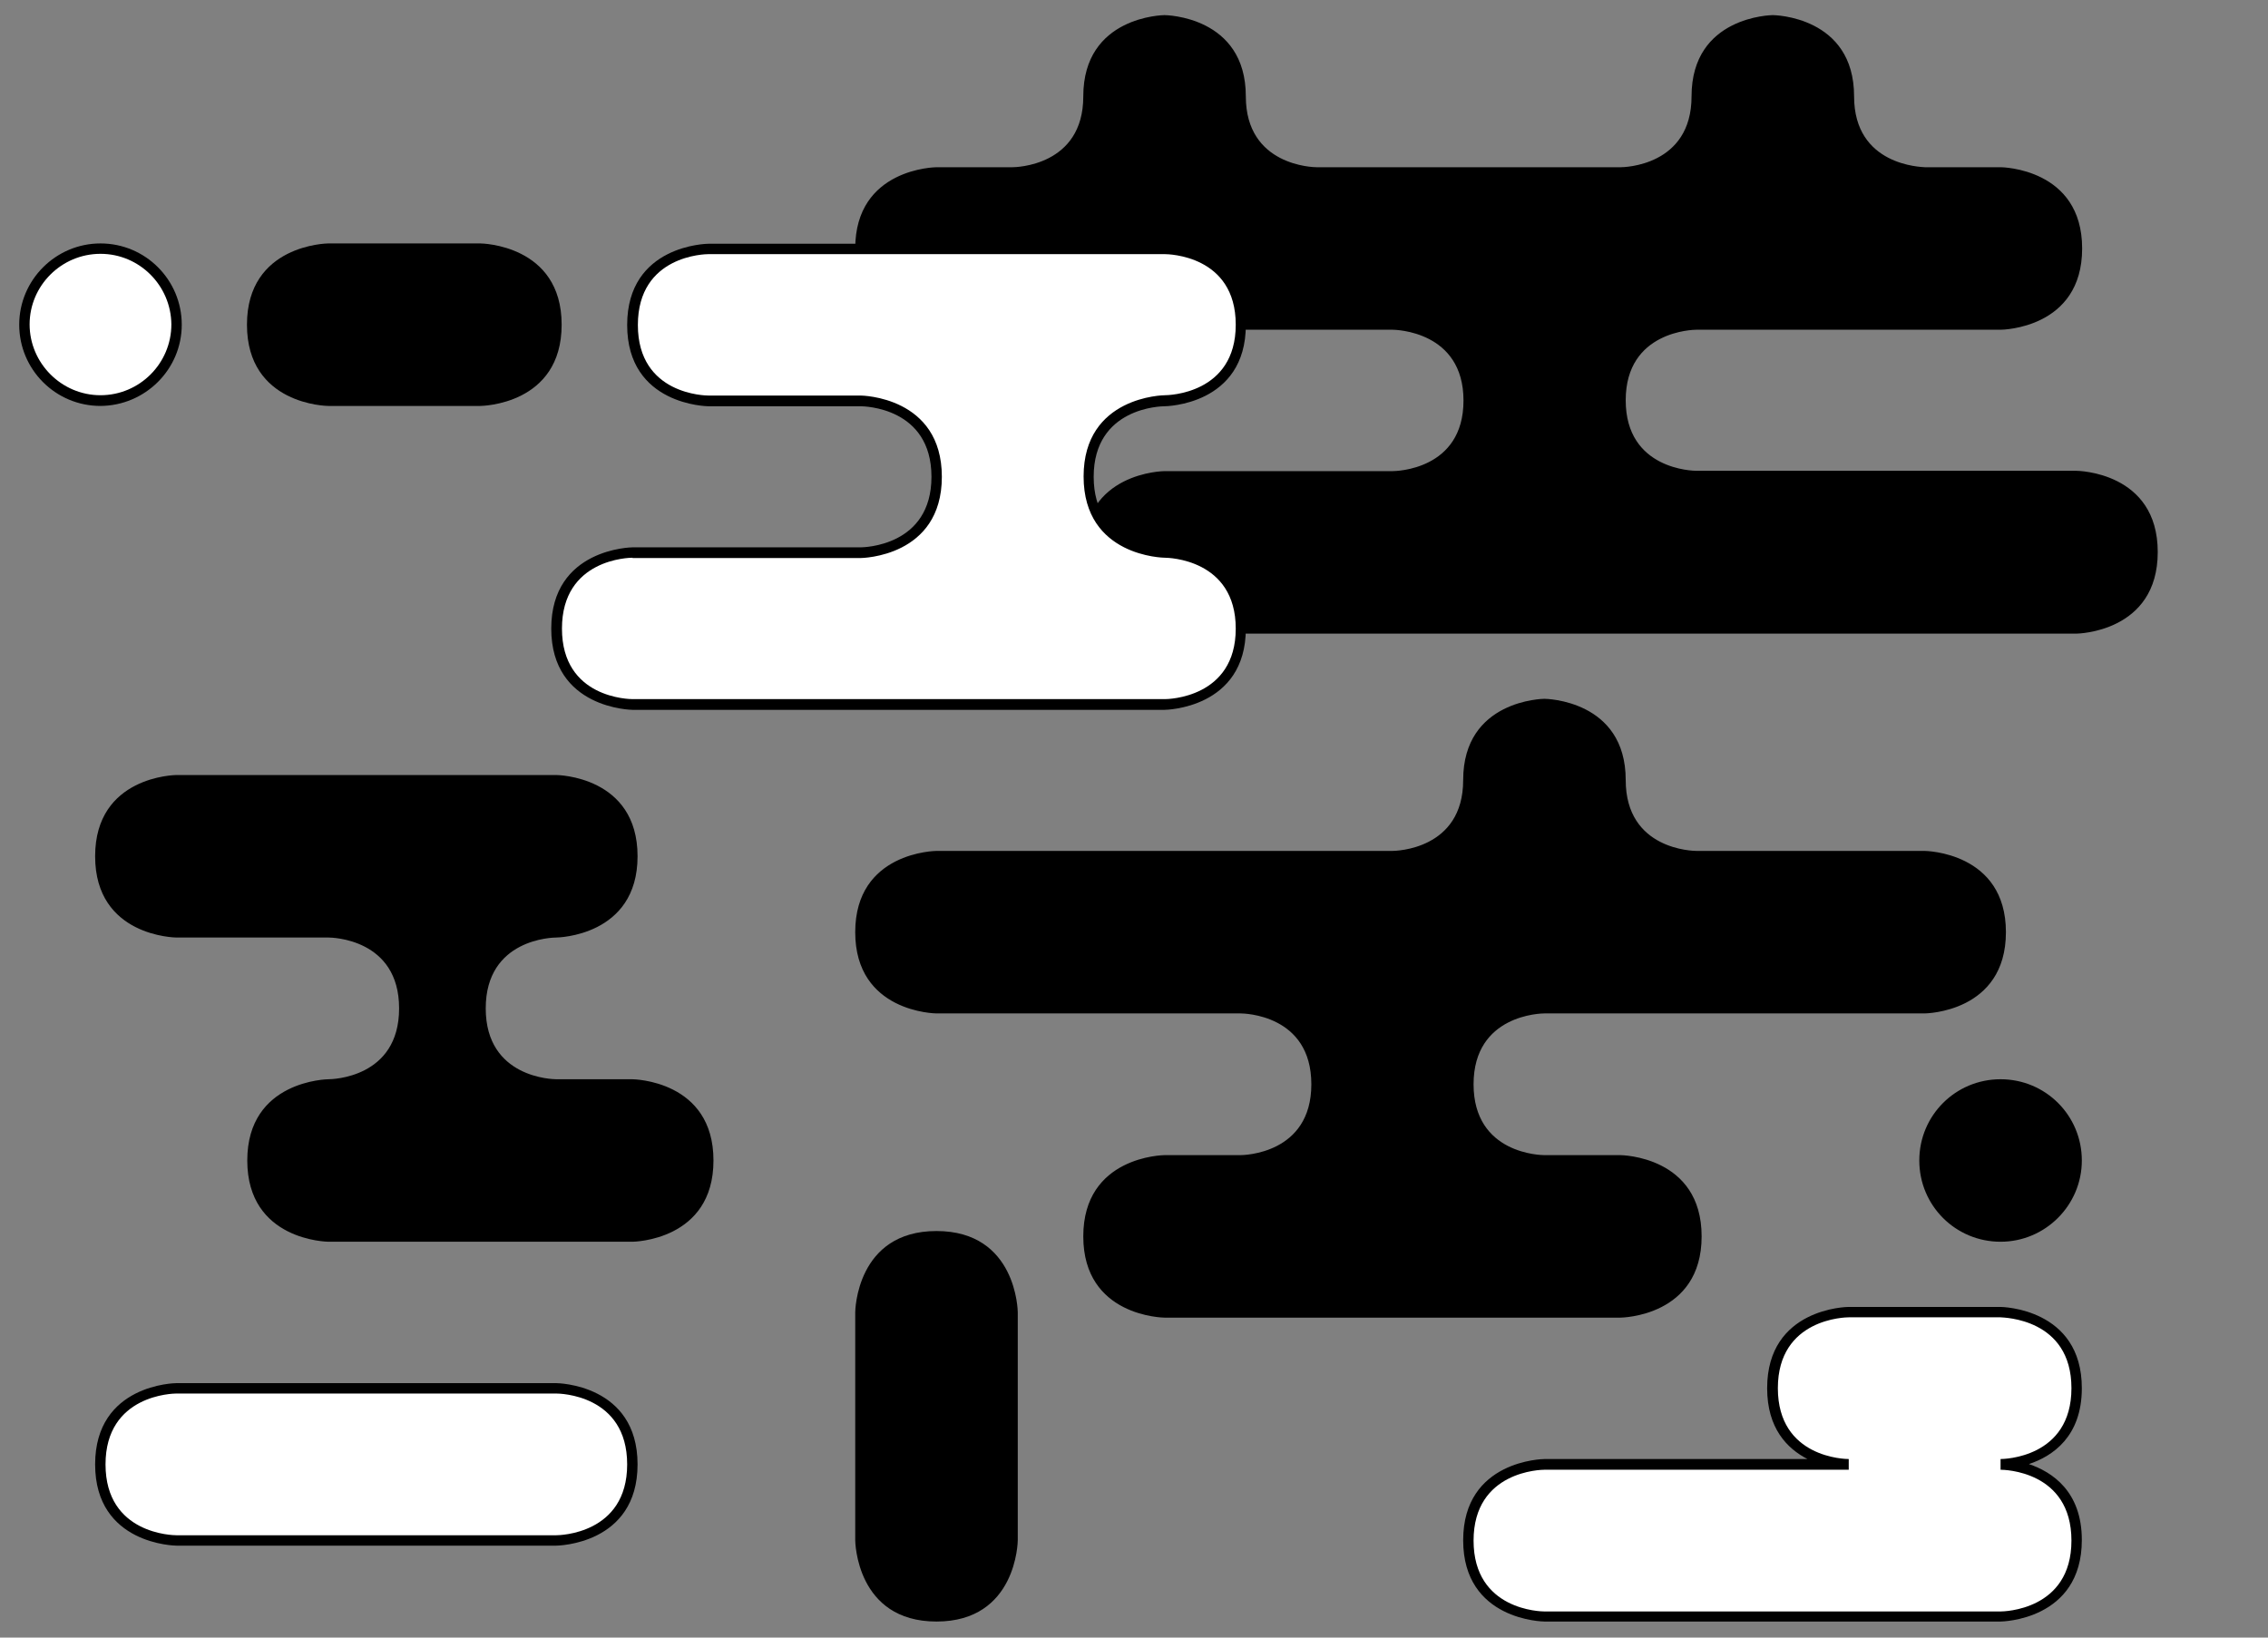
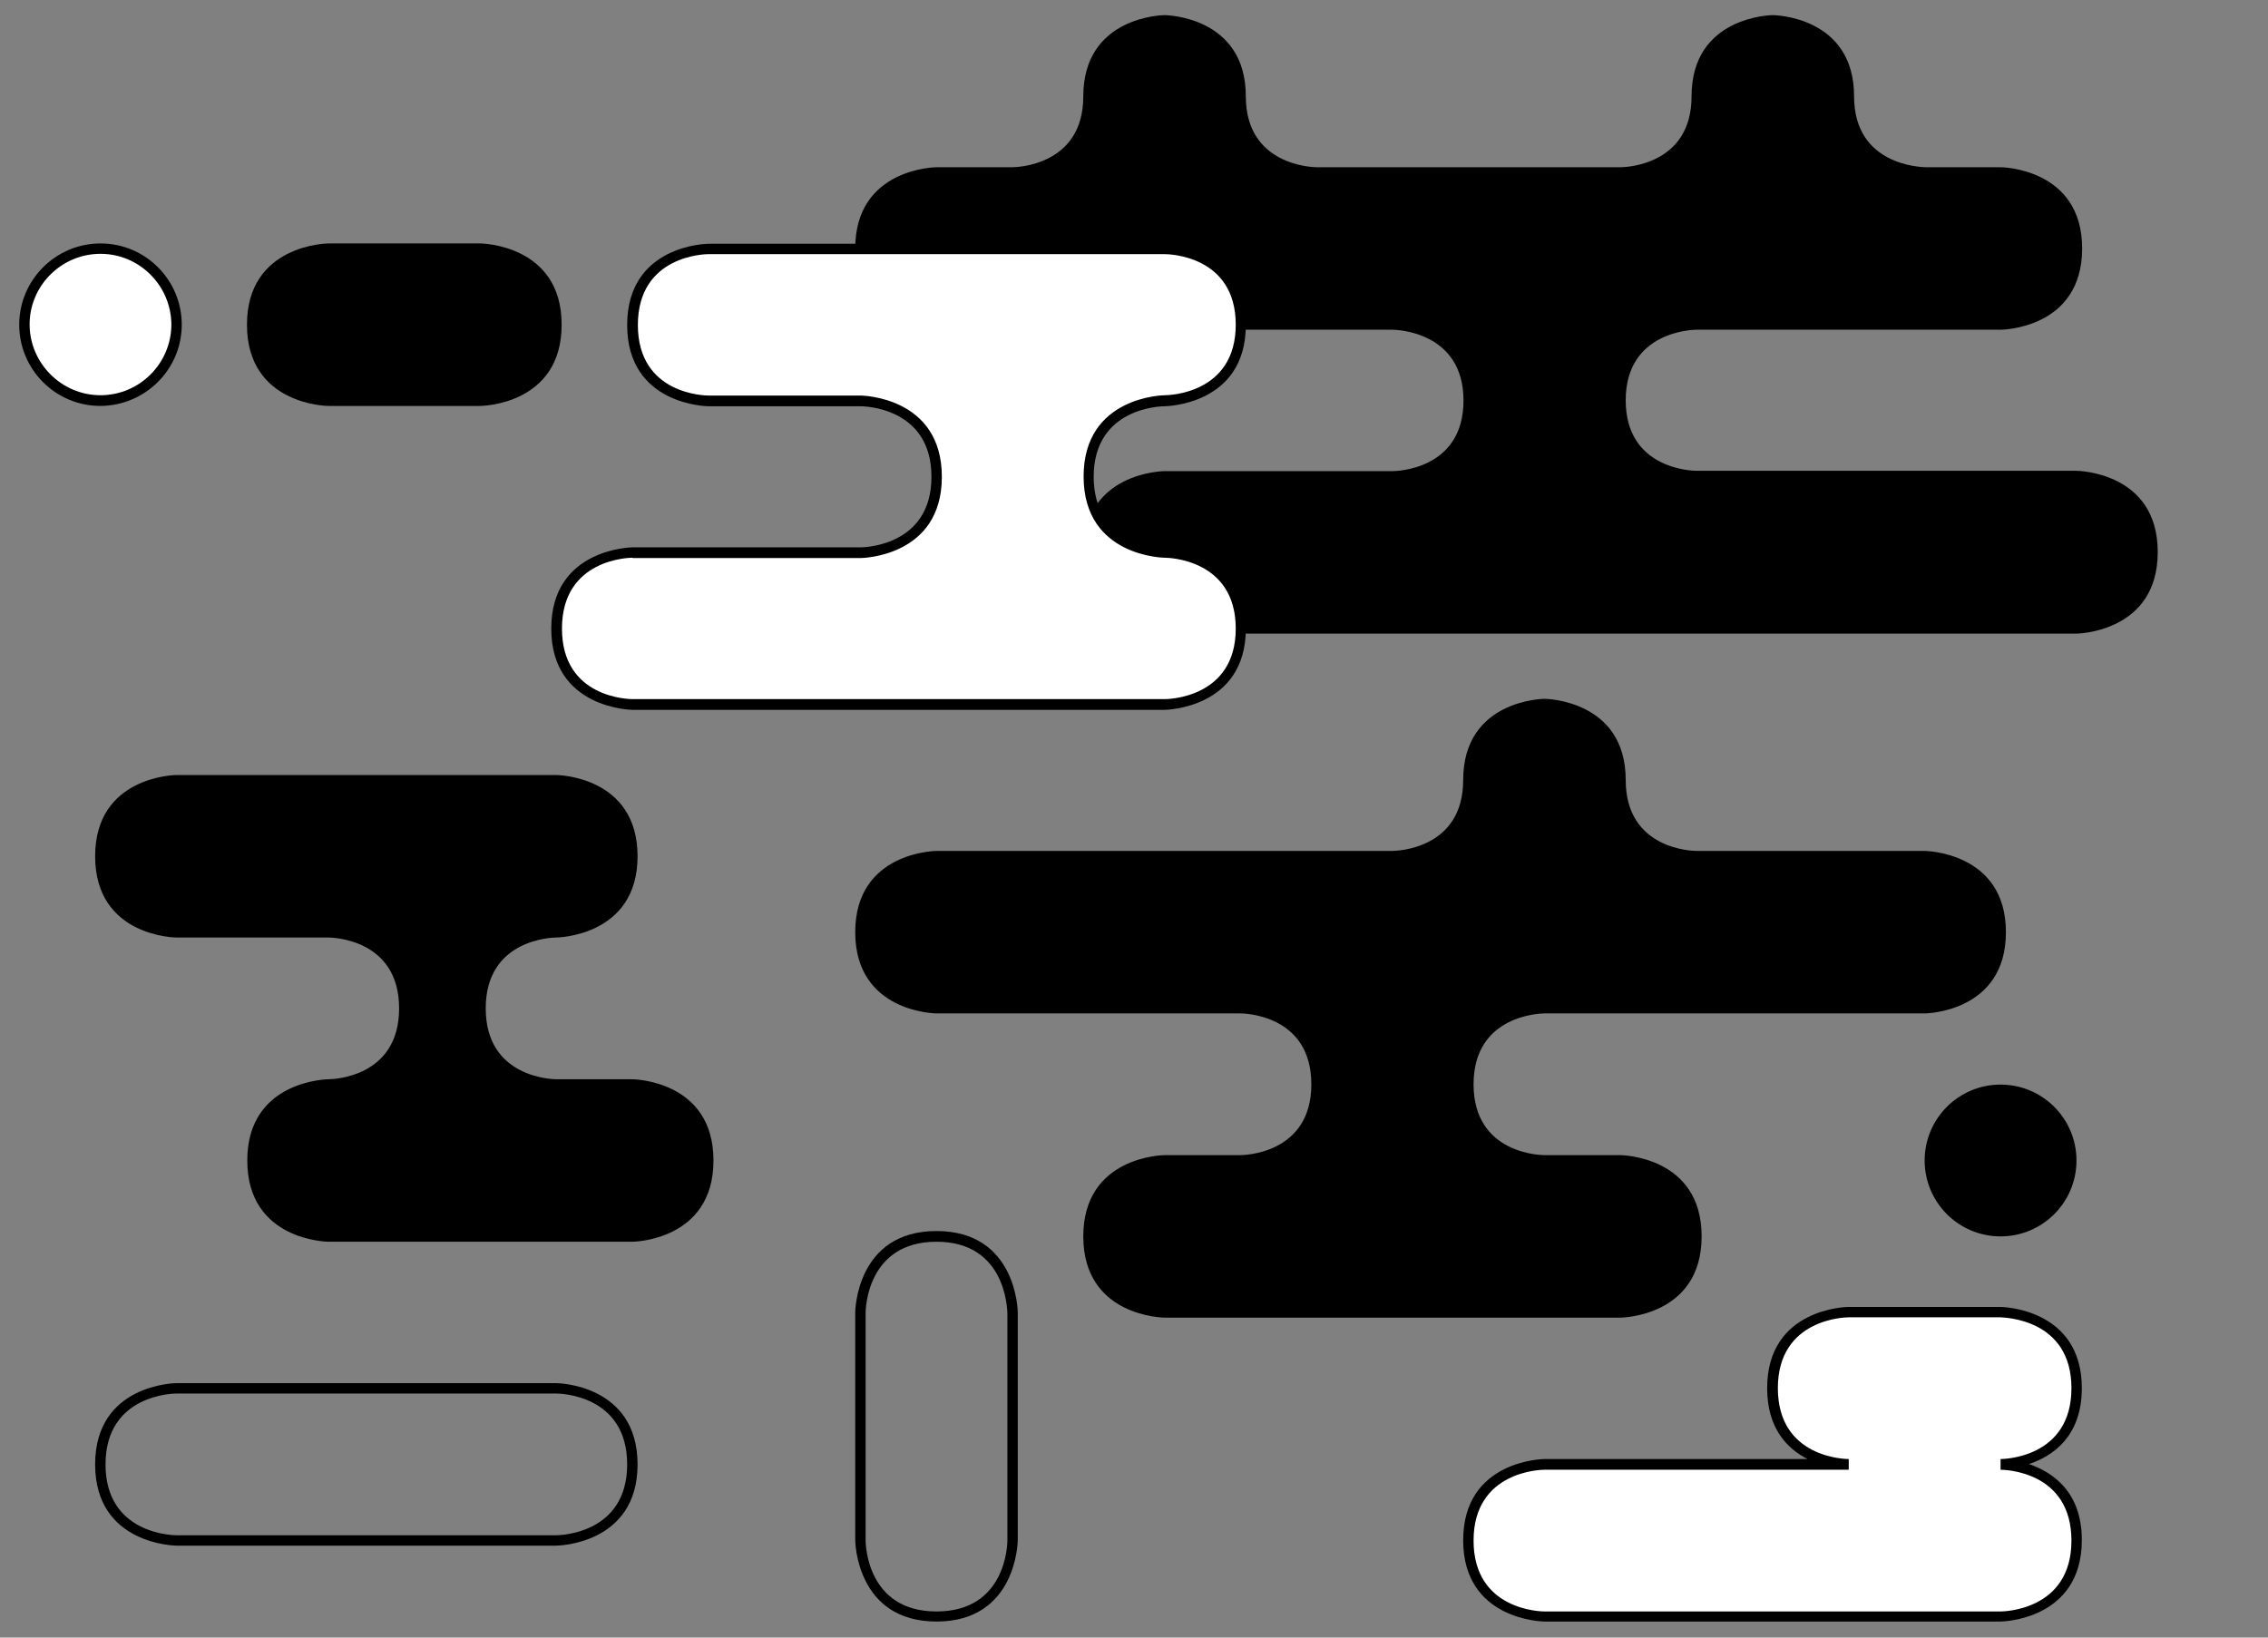
<svg xmlns="http://www.w3.org/2000/svg" version="1.1" id="レイヤー_1" x="0px" y="0px" viewBox="0 0 720 520" style="enable-background:new 0 0 720 520;" xml:space="preserve">
  <rect x="0" y="0" width="720" height="520" fill="#808080" stroke="none" />
  <style type="text/css">
	.st0{fill:#FFFFFF;}
</style>
  <title>アセット 3</title>
  <path d="M56,247.8c0,0-24.1,0-24.1,24.1S56,296.1,56,296.1h48.3c0,0,24.1,0,24.1,24.1s-24.1,24.1-24.1,24.1s-24.1,0-24.1,24.1  s24.1,24.1,24.1,24.1h96.5c0,0,24.1,0,24.1-24.1s-24.1-24.1-24.1-24.1h-24.1c0,0-24.1,0-24.1-24.1s24.1-24.1,24.1-24.1  s24.1,0,24.1-24.1s-24.1-24.1-24.1-24.1L56,247.8z" />
  <path d="M200.8,394.3h-96.5c-0.3,0-25.8-0.3-25.8-25.8s25.6-25.8,25.8-25.8c0.9,0,22.4-0.3,22.4-22.5s-21.5-22.5-22.4-22.5H56  c-0.3,0-25.8-0.3-25.8-25.8s25.5-25.8,25.8-25.8h120.6c0.3,0,25.8,0.3,25.8,25.8s-25.6,25.8-25.8,25.8c-0.9,0-22.4,0.3-22.4,22.5  s21.5,22.5,22.4,22.5h24.1c0.3,0,25.8,0.3,25.8,25.8S201,394.3,200.8,394.3z M56,249.5c-0.9,0-22.5,0.3-22.5,22.5  s21.5,22.5,22.5,22.5h48.3c0.3,0,25.8,0.3,25.8,25.8S104.5,346,104.2,346c-0.9,0-22.5,0.3-22.5,22.5s21.5,22.5,22.5,22.5h96.5  c0.9,0,22.5-0.3,22.5-22.5S201.7,346,200.8,346h-24.1c-0.2,0-25.8-0.3-25.8-25.8s25.6-25.8,25.8-25.8c0.9,0,22.5-0.3,22.5-22.5  s-21.5-22.4-22.5-22.4L56,249.5z" />
  <path d="M611,54.8h24.1c0,0,24.1,0,24.1,24.1S635.1,103,635.1,103h-96.6c0,0-24.1,0-24.1,24.1s24.1,24.1,24.1,24.1h120.6  c0,0,24.1,0,24.1,24.1s-24.1,24.1-24.1,24.1H369.7c0,0-24.1,0-24.1-24.1s24.1-24.1,24.1-24.1h72.4c0,0,24.1,0,24.1-24.1  s-24.1-24.1-24.1-24.1H297.3c0,0-24.1,0-24.1-24.1s24.1-24.1,24.1-24.1h24.1c0,0,24.1,0,24.1-24.1s24.1-24.1,24.1-24.1  s24.1,0,24.1,24.1s24.1,24.1,24.1,24.1h96.5c0,0,24.1,0,24.1-24.1s24.1-24.1,24.1-24.1s24.1,0,24.1,24.1S611,54.8,611,54.8z" />
  <path d="M659.2,201.2H369.7c-0.3,0-25.8-0.3-25.8-25.8s25.5-25.8,25.8-25.8h72.4c0.9,0,22.5-0.3,22.5-22.4S443,104.7,442,104.7  H297.3c-0.3,0-25.8-0.3-25.8-25.8s25.5-25.8,25.8-25.8h24.1c0.9,0,22.5-0.3,22.5-22.5c0-25.5,25.5-25.8,25.8-25.8  s25.8,0.3,25.8,25.8c0,22.1,21.5,22.5,22.5,22.5h96.5c0.9,0,22.5-0.3,22.5-22.5c0-25.5,25.5-25.8,25.8-25.8s25.8,0.3,25.8,25.8  c0,22.1,21.5,22.4,22.5,22.5h24.1c0.2,0,25.8,0.3,25.8,25.8s-25.5,25.8-25.8,25.8h-96.6c-0.9,0-22.5,0.3-22.5,22.4  s21.5,22.4,22.5,22.4h120.6c0.3,0,25.8,0.3,25.8,25.8S659.5,201.2,659.2,201.2z M369.7,153c-0.9,0-22.5,0.3-22.5,22.5  s21.5,22.4,22.5,22.4h289.5c0.9,0,22.5-0.3,22.5-22.4S660.1,153,659.2,153H538.6c-0.3,0-25.8-0.3-25.8-25.8s25.5-25.8,25.8-25.8  h96.5c0.9,0,22.5-0.3,22.5-22.4S636,56.5,635.1,56.5H611c-0.3,0-25.8-0.3-25.8-25.8c0-22.1-21.5-22.5-22.5-22.5s-22.5,0.3-22.5,22.5  c0,25.5-25.5,25.8-25.8,25.8h-96.6c-0.2,0-25.8-0.3-25.8-25.8c0-22.1-21.5-22.5-22.5-22.5s-22.5,0.3-22.5,22.5  c0,25.5-25.5,25.8-25.8,25.8h-24.1c-0.9,0-22.5,0.3-22.5,22.4s21.5,22.4,22.5,22.4H442c0.3,0,25.8,0.3,25.8,25.8S442.3,153,442,153  H369.7z" />
  <path d="M442,272c0,0,24.1,0,24.1-24.1s24.1-24.1,24.1-24.1s24.1,0,24.1,24.1s24.1,24.1,24.1,24.1H611c0,0,24.1,0,24.1,24.1  S611,320.2,611,320.2H490.3c0,0-24.1,0-24.1,24.1s24.1,24.1,24.1,24.1h24.1c0,0,24.1,0,24.1,24.1s-24.1,24.1-24.1,24.1H369.7  c0,0-24.1,0-24.1-24.1s24.1-24.1,24.1-24.1h24.1c0,0,24.1,0,24.1-24.1s-24.1-24.1-24.1-24.1h-96.5c0,0-24.1,0-24.1-24.1  s24.1-24.1,24.1-24.1H442z" />
  <path d="M514.4,418.4H369.7c-0.3,0-25.8-0.3-25.8-25.8s25.5-25.8,25.8-25.8h24.1c0.9,0,22.5-0.3,22.5-22.5s-21.5-22.5-22.5-22.5  h-96.5c-0.3,0-25.8-0.3-25.8-25.8s25.5-25.8,25.8-25.8H442c0.9,0,22.5-0.3,22.5-22.5c0-25.5,25.5-25.8,25.8-25.8s25.8,0.3,25.8,25.8  c0,22.2,21.5,22.5,22.5,22.5H611c0.2,0,25.8,0.3,25.8,25.8s-25.5,25.8-25.8,25.8H490.3c-0.9,0-22.5,0.3-22.5,22.5  s21.5,22.5,22.5,22.5h24.1c0.3,0,25.8,0.3,25.8,25.8S514.7,418.4,514.4,418.4z M369.7,370.1c-0.9,0-22.5,0.3-22.5,22.5  s21.5,22.5,22.5,22.5h144.8c0.9,0,22.5-0.3,22.5-22.5s-21.5-22.5-22.5-22.5h-24.1c-0.3,0-25.8-0.3-25.8-25.8s25.5-25.8,25.8-25.8  H611c0.9,0,22.5-0.3,22.5-22.5s-21.6-22.4-22.5-22.4h-72.4c-0.3,0-25.8-0.3-25.8-25.8c0-22.1-21.5-22.4-22.5-22.4  s-22.5,0.3-22.5,22.4c0,25.5-25.5,25.8-25.8,25.8H297.3c-0.9,0-22.5,0.3-22.5,22.5s21.5,22.5,22.5,22.5h96.5  c0.2,0,25.8,0.3,25.8,25.8s-25.5,25.8-25.8,25.8L369.7,370.1z" />
  <path class="st0" d="M321.4,78.9h48.3c0,0,24.1,0,24.1,24.1s-24.1,24.1-24.1,24.1s-24.1,0-24.1,24.1s24.1,24.1,24.1,24.1  s24.1,0,24.1,24.1s-24.1,24.1-24.1,24.1H200.8c0,0-24.1,0-24.1-24.1s24.1-24.1,24.1-24.1h72.4c0,0,24.1,0,24.1-24.1  s-24.1-24.1-24.1-24.1h-48.3c0,0-24.1,0-24.1-24.1s24.1-24.1,24.1-24.1L321.4,78.9z" />
  <path d="M369.7,225.4H200.8c-0.2,0-25.8-0.3-25.8-25.8s25.6-25.8,25.8-25.8h72.4c0.9,0,22.5-0.3,22.5-22.4s-21.5-22.4-22.5-22.4  h-48.3c-0.3,0-25.8-0.3-25.8-25.8s25.5-25.8,25.8-25.8h144.8c0.2,0,25.8,0.3,25.8,25.8s-25.5,25.8-25.8,25.8  c-0.9,0-22.5,0.3-22.5,22.4s21.5,22.4,22.5,22.4c0.2,0,25.8,0.3,25.8,25.8S369.9,225.4,369.7,225.4z M200.8,177.1  c-0.9,0-22.4,0.3-22.4,22.5s21.5,22.4,22.5,22.4h168.9c0.9,0,22.5-0.3,22.5-22.4s-21.5-22.5-22.5-22.5c-0.3,0-25.8-0.3-25.8-25.8  s25.5-25.8,25.8-25.8c0.9,0,22.5-0.3,22.5-22.4s-21.5-22.4-22.5-22.4H224.9c-0.9,0-22.4,0.3-22.4,22.5s21.6,22.4,22.4,22.4h48.3  c0.3,0,25.8,0.3,25.8,25.8s-25.5,25.8-25.8,25.8H200.8z" />
  <path class="st0" d="M490.3,465c0,0-24.1,0-24.1,24.1s24.1,24.1,24.1,24.1h144.8c0,0,24.1,0,24.1-24.1S635.1,465,635.1,465  s24.1,0,24.1-24.1s-24.1-24.1-24.1-24.1h-48.3c0,0-24.1,0-24.1,24.1s24.1,24.1,24.1,24.1H490.3z" />
  <path d="M635.1,514.9H490.3c-0.3,0-25.8-0.3-25.8-25.8s25.5-25.8,25.8-25.8h83.5c-6.4-3.3-12.8-9.7-12.8-22.5  c0-25.5,25.5-25.8,25.8-25.8h48.3c0.2,0,25.8,0.3,25.8,25.8c0,15.4-9.3,21.6-16.8,24.1c7.4,2.5,16.8,8.7,16.8,24.1  C660.9,514.6,635.3,514.9,635.1,514.9z M490.3,466.7c-0.9,0-22.5,0.3-22.5,22.5s21.5,22.5,22.5,22.5h144.8c0.9,0,22.5-0.3,22.5-22.5  s-21.5-22.5-22.5-22.5v-3.4c0.9,0,22.5-0.3,22.5-22.5s-21.6-22.4-22.5-22.5h-48.2c-0.9,0-22.5,0.3-22.5,22.5s21.5,22.5,22.5,22.5  v3.4H490.3z" />
  <path d="M104.2,78.9c0,0-24.1,0-24.1,24.1s24.1,24.1,24.1,24.1h48.3c0,0,24.1,0,24.1-24.1s-24.1-24.1-24.1-24.1H104.2z" />
-   <path d="M152.5,128.9h-48.3c-0.3,0-25.8-0.3-25.8-25.8s25.6-25.8,25.8-25.8h48.3c0.2,0,25.8,0.3,25.8,25.8S152.8,128.9,152.5,128.9z   M104.2,80.6c-0.9,0-22.5,0.3-22.5,22.5s21.5,22.4,22.5,22.4h48.3c0.9,0,22.4-0.3,22.4-22.4s-21.5-22.5-22.5-22.5H104.2z" />
-   <path class="st0" d="M56,440.9c0,0-24.1,0-24.1,24.1S56,489.1,56,489.1h120.6c0,0,24.1,0,24.1-24.1s-24.1-24.1-24.1-24.1H56z" />
+   <path d="M152.5,128.9h-48.3c-0.3,0-25.8-0.3-25.8-25.8s25.6-25.8,25.8-25.8h48.3c0.2,0,25.8,0.3,25.8,25.8S152.8,128.9,152.5,128.9z   M104.2,80.6c-0.9,0-22.5,0.3-22.5,22.5s21.5,22.4,22.5,22.4h48.3c0.9,0,22.4-0.3,22.4-22.4s-21.5-22.5-22.5-22.5z" />
  <path d="M176.6,490.8H56c-0.3,0-25.8-0.3-25.8-25.8s25.5-25.8,25.8-25.8h120.6c0.3,0,25.8,0.3,25.8,25.8S176.9,490.8,176.6,490.8z   M56,442.5c-0.9,0-22.5,0.3-22.5,22.5s21.5,22.5,22.5,22.5h120.6c0.9,0,22.5-0.3,22.5-22.5s-21.5-22.5-22.5-22.5H56z" />
-   <path d="M321.4,416.7c0,0,0-24.1-24.1-24.1s-24.1,24.1-24.1,24.1v72.4c0,0,0,24.1,24.1,24.1s24.1-24.1,24.1-24.1V416.7z" />
  <path d="M297.3,514.9c-25.5,0-25.8-25.5-25.8-25.8v-72.4c0-0.3,0.3-25.8,25.8-25.8s25.8,25.5,25.8,25.8v72.4  C323.1,489.4,322.8,514.9,297.3,514.9z M297.3,394.3c-22.1,0-22.5,21.5-22.5,22.5v72.4c0,0.9,0.3,22.5,22.5,22.5  s22.5-21.5,22.5-22.5v-72.4C319.7,415.8,319.4,394.3,297.3,394.3z" />
  <circle class="st0" cx="31.9" cy="103.1" r="24.1" />
  <path d="M31.9,128.9c-14.3,0-25.8-11.6-25.8-25.8s11.6-25.8,25.8-25.8c14.3,0,25.8,11.6,25.8,25.8l0,0  C57.7,117.3,46.1,128.8,31.9,128.9z M31.9,80.6c-12.4,0-22.5,10.1-22.5,22.4s10.1,22.5,22.5,22.5s22.5-10.1,22.5-22.5l0,0  C54.3,90.7,44.3,80.6,31.9,80.6z" />
  <circle cx="635.1" cy="368.5" r="24.1" />
-   <path d="M635.1,394.3c-14.3,0-25.8-11.5-25.8-25.8s11.5-25.8,25.8-25.8s25.8,11.5,25.8,25.8c0,0,0,0,0,0  C660.9,382.7,649.3,394.3,635.1,394.3z M635.1,346c-12.4,0-22.5,10.1-22.5,22.5s10.1,22.4,22.5,22.4c12.4,0,22.5-10.1,22.5-22.4  C657.5,356.1,647.5,346,635.1,346L635.1,346z" />
</svg>